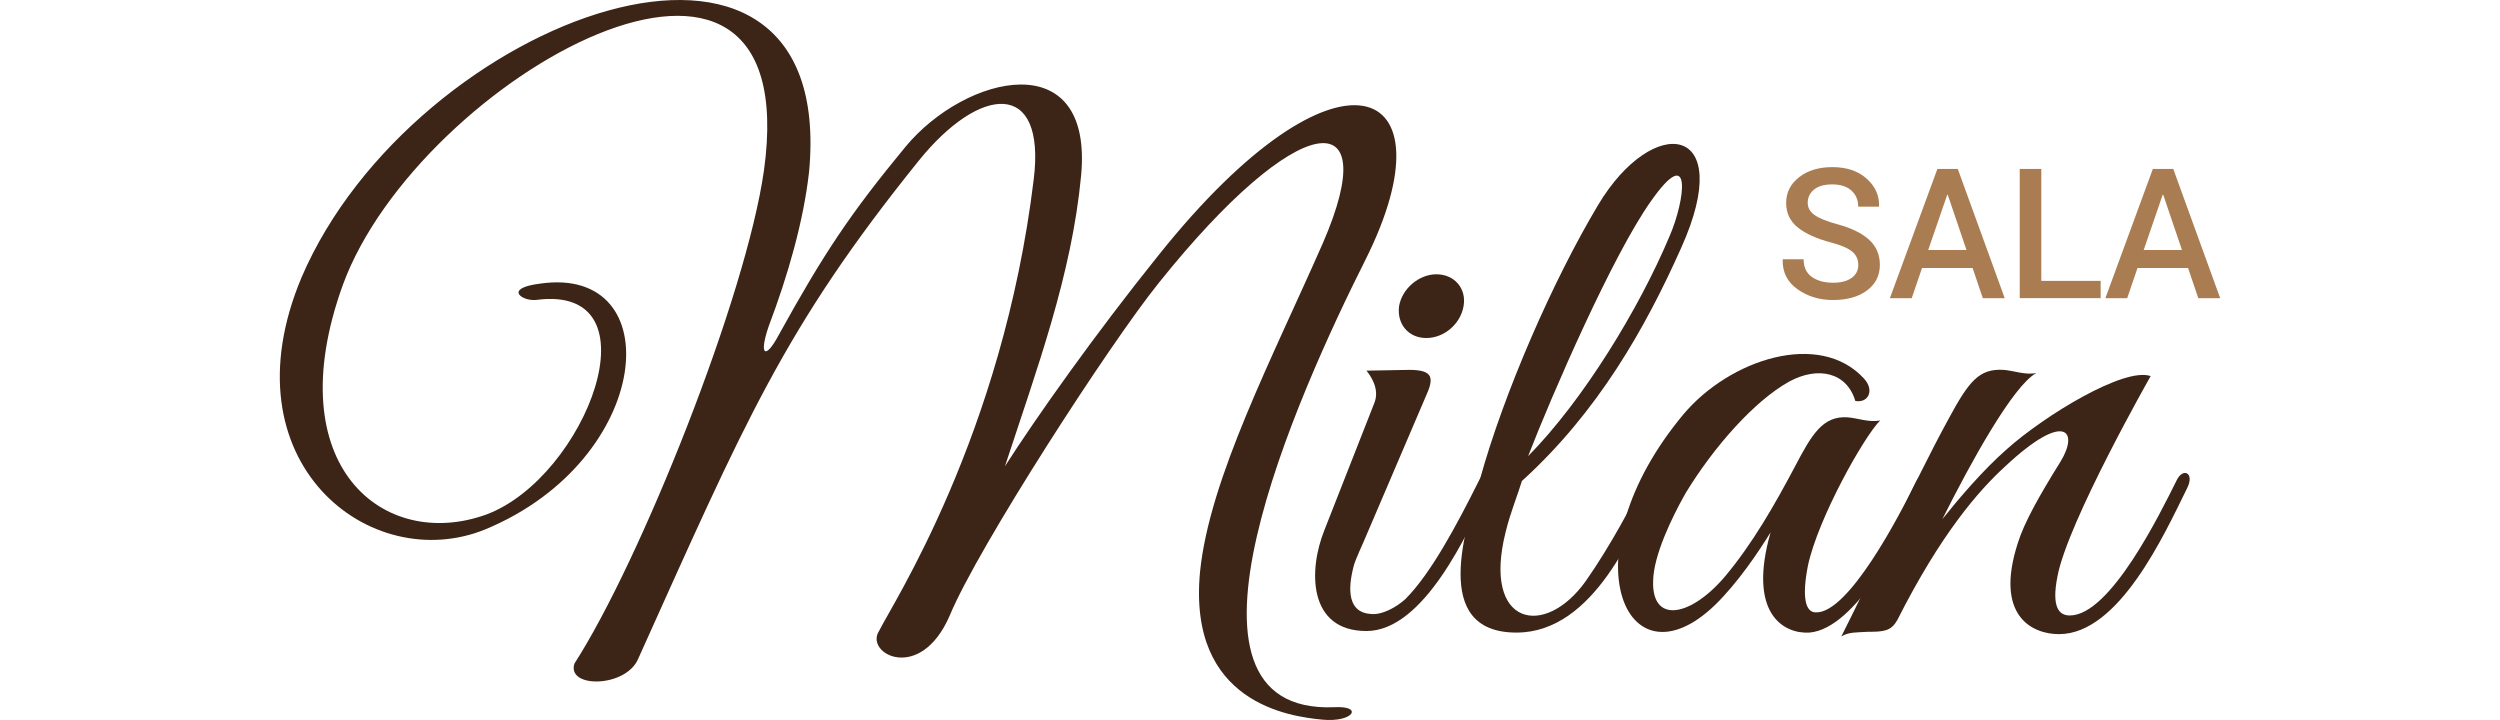
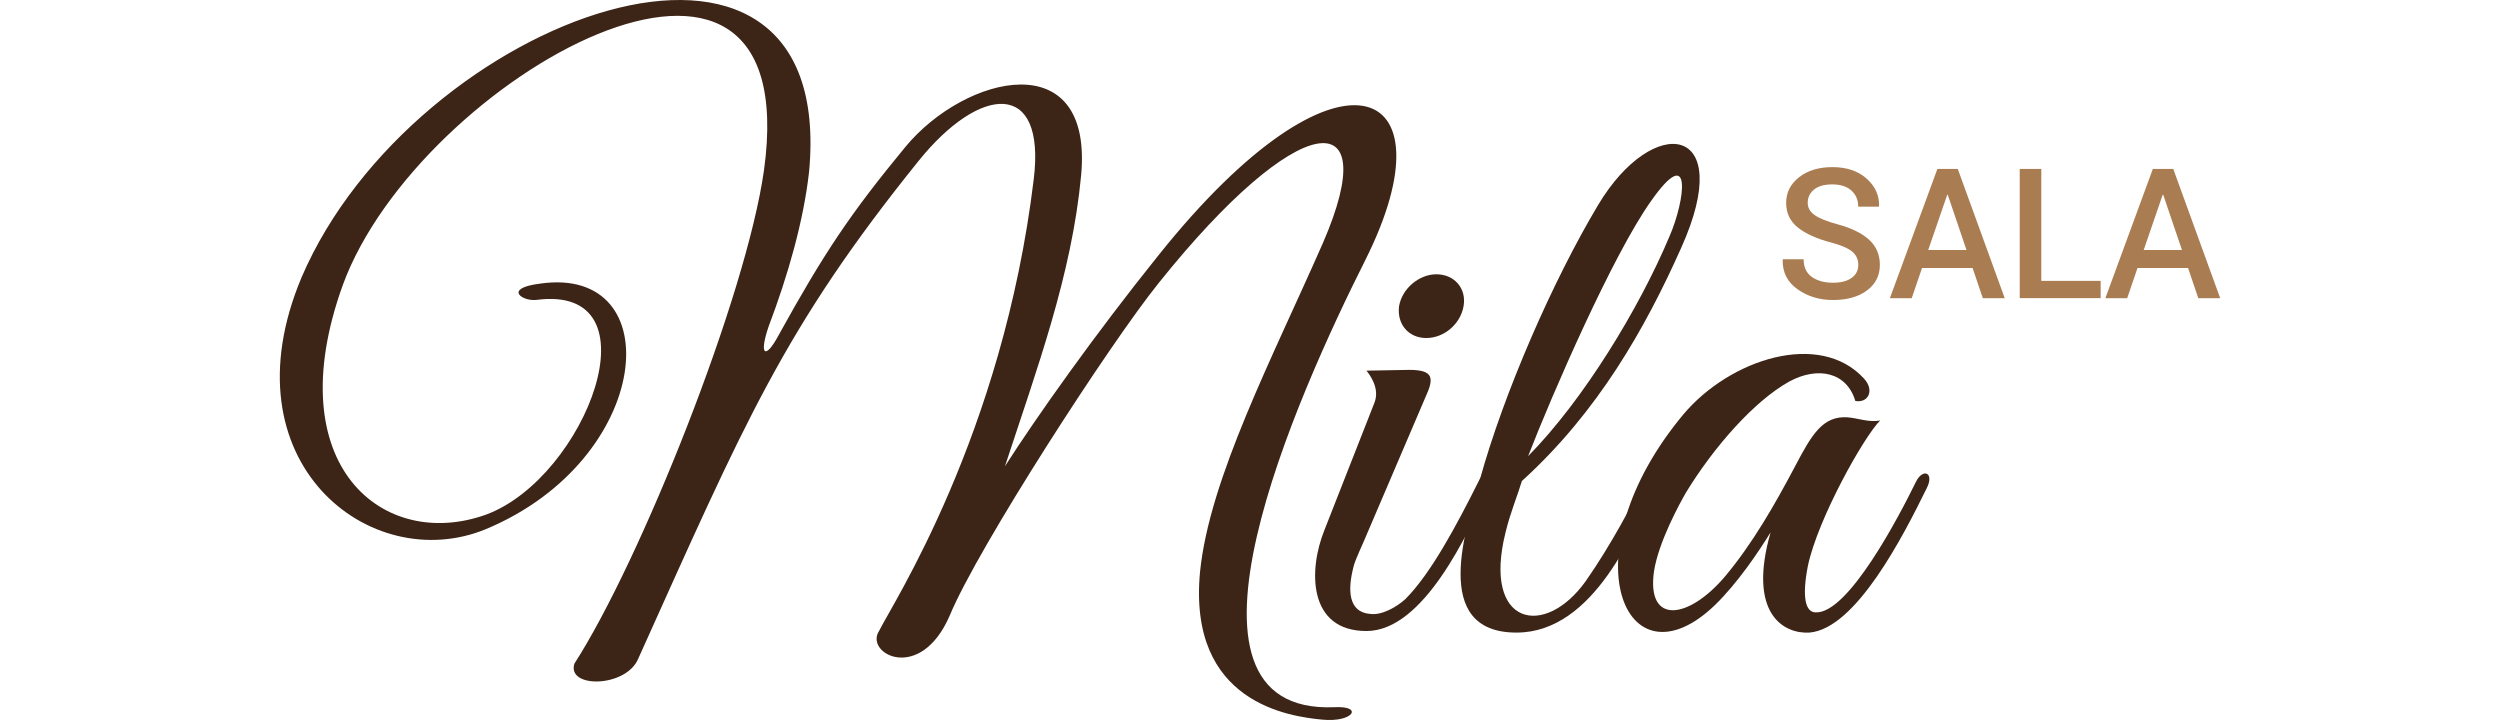
<svg xmlns="http://www.w3.org/2000/svg" version="1.1" id="Capa_1" x="0px" y="0px" width="250px" height="72px" viewBox="0 0 250 72" enable-background="new 0 0 250 72" xml:space="preserve">
  <g>
    <g>
      <path fill="#3C2517" d="M132.206,71.962c-3.187-0.311-13.447-1.631-12.203-14.767c0.932-9.325,7.228-21.373,12.28-32.876    c6.219-14.301-2.409-13.524-16.399,3.964c-4.897,6.063-18.11,26.502-20.907,33.264c-2.954,6.841-8.55,3.81-7.074,1.556    c1.244-2.564,12.358-19.508,15.468-45.157c1.244-10.026-5.364-9.482-11.503-1.866C78.343,32.868,74.457,42.272,63.809,65.9    c-1.243,2.875-7.15,2.952-6.372,0.467C64.042,56.108,74.612,29.682,76.4,17.013c4.275-30.935-34.586-9.171-42.125,11.503    c-6.528,18.109,4.12,26.657,14.378,22.928c9.949-3.73,17.333-23.083,4.975-21.452c-1.399,0.155-3.343-1.166,0.387-1.631    c12.981-1.867,11.348,17.564-5.44,24.558c-11.503,4.743-26.192-6.682-18.42-25.18c11.191-26.116,53.629-41.505,50.753-10.57    c-0.544,4.896-2.098,10.337-4.042,15.467c-1.01,2.953-0.311,3.342,1.01,0.855c4.509-8.162,7.151-12.125,12.67-18.81    c5.985-7.229,18.809-10.336,17.564,2.877c-0.932,9.948-4.43,19.352-7.616,29.068c3.186-4.975,9.015-13.214,15.389-21.142    c17.954-22.462,29.613-17.409,20.675,0.467c-6.762,13.445-21.219,45.545-3.109,44.768    C136.402,70.564,135.315,72.274,132.206,71.962z" />
      <path fill="#3C2517" d="M137.031,61.393c1.166,0.154,2.643-0.7,3.498-1.477c2.563-2.565,5.128-7.384,7.306-11.735    c0.621-1.399,1.71-0.855,1.01,0.698c-2.02,4.354-6.451,14.224-12.201,14.224c-5.83,0-5.83-6.062-4.198-10.104l4.976-12.669    c0.621-1.478-0.467-2.875-0.777-3.265l4.273-0.078c2.488,0,2.488,0.855,1.633,2.72l-6.218,14.536c0,0-0.778,1.709-0.934,2.254    C134.699,59.061,134.854,61.236,137.031,61.393z M142.628,33.801c-1.787,0-2.954-1.399-2.721-3.187    c0.311-1.787,2.021-3.186,3.729-3.186c1.788,0,3.033,1.399,2.722,3.186C146.048,32.402,144.415,33.801,142.628,33.801z" />
      <path fill="#3C2517" d="M152.188,48.102c-0.388,1.321-1.166,3.187-1.632,5.131c-2.333,9.325,3.886,10.646,8.006,4.896    c2.563-3.653,4.74-7.85,5.751-9.87c0.697-1.321,1.865-1.167,1.166,0.388c-1.943,4.119-5.985,14.612-13.836,14.612    c-8.704,0-4.974-10.648-3.652-15.312c2.409-8.705,7.305-19.897,11.814-27.437c5.519-9.249,13.912-8.16,8.314,4.275    C164.546,32.792,159.806,41.186,152.188,48.102z M165.091,20.122c-3.81,5.362-9.87,19.275-12.28,25.494    c5.518-5.596,11.113-14.768,14.145-21.997C168.511,20.044,169.288,14.136,165.091,20.122z" />
      <path fill="#3C2517" d="M180.946,63.258c-2.564,0.156-6.217-1.865-3.887-10.025c-1.242,2.02-3.342,5.129-5.597,7.306    c-8.938,8.548-14.845-5.054-3.109-19.12c4.665-5.518,13.604-8.395,18.034-3.575c1.088,1.165,0.465,2.487-0.855,2.253    c-0.854-2.875-3.73-3.496-6.607-1.943c-3.497,1.943-7.539,6.529-10.336,11.115c-0.623,1.089-2.721,4.896-3.188,7.85    c-0.777,5.44,3.498,4.819,7.15,0.467c2.722-3.265,4.896-7.073,6.917-10.88c1.709-3.265,2.799-5.13,5.284-4.975    c1.013,0.077,2.179,0.543,3.267,0.31c-1.632,1.632-6.218,9.792-7.229,14.534c-0.622,3.188-0.234,4.663,0.777,4.663    c3.265,0.156,8.394-9.714,10.026-13.056c0.698-1.399,1.865-0.934,1.088,0.62C190.351,53.543,185.608,62.87,180.946,63.258z" />
-       <path fill="#3C2517" d="M205.896,63.414c-2.72,0-6.451-1.867-4.118-9.095c0.621-2.021,2.1-4.664,4.274-8.16    c1.865-3.032,0.466-5.129-5.519,0.466c-2.643,2.407-6.451,6.762-10.805,15.388c-0.62,1.089-1.32,1.168-2.953,1.168    c-1.165,0.076-1.864,0-2.642,0.466c3.73-7.386,6.916-14.769,10.726-21.763c2.021-3.731,3.031-5.052,5.518-4.896    c1.011,0.078,2.177,0.544,3.265,0.31c-2.33,1.245-6.607,9.017-9.403,14.612c1.555-1.942,4.041-4.896,6.449-6.995    c3.732-3.341,11.737-8.239,14.38-7.306c0,0-8.316,14.611-9.326,20.052c-0.623,3.187,0.232,3.885,1.242,3.885    c4.043,0,9.017-10.182,10.648-13.445c0.623-1.397,1.865-0.854,1.089,0.699C216.389,53.543,211.881,63.414,205.896,63.414z" />
    </g>
    <g>
      <path fill="#AA7C51" d="M185.83,26.487c0-0.536-0.199-0.975-0.598-1.315c-0.399-0.342-1.106-0.649-2.117-0.919    c-1.443-0.379-2.554-0.88-3.333-1.504c-0.778-0.624-1.166-1.441-1.166-2.453c0-1.041,0.43-1.899,1.291-2.573    c0.86-0.675,1.972-1.012,3.333-1.012c1.42,0,2.561,0.383,3.421,1.149c0.86,0.767,1.275,1.685,1.246,2.755l-0.017,0.054h-2.069    c0-0.663-0.225-1.2-0.674-1.611c-0.45-0.411-1.092-0.618-1.926-0.618c-0.787,0-1.392,0.171-1.815,0.514    c-0.423,0.342-0.634,0.785-0.634,1.328c0,0.491,0.229,0.898,0.688,1.222c0.459,0.325,1.217,0.632,2.276,0.921    c1.392,0.373,2.446,0.888,3.168,1.544c0.722,0.657,1.083,1.494,1.083,2.511c0,1.076-0.432,1.932-1.291,2.568    c-0.861,0.636-1.992,0.954-3.396,0.954c-1.349,0-2.531-0.358-3.549-1.078s-1.513-1.7-1.481-2.941l0.017-0.054h2.077    c0,0.786,0.271,1.375,0.816,1.761c0.544,0.388,1.251,0.583,2.12,0.583c0.8,0,1.421-0.162,1.863-0.482    C185.608,27.469,185.83,27.035,185.83,26.487z" />
      <path fill="#AA7C51" d="M197.26,26.8h-5.058l-1.029,3.017h-2.184l4.749-12.921h2.04l4.695,12.921h-2.192L197.26,26.8z     M192.822,24.998h3.826l-1.873-5.52h-0.053L192.822,24.998z" />
      <path fill="#AA7C51" d="M204.129,28.086h5.938v1.73h-8.094V16.896h2.156V28.086z" />
      <path fill="#AA7C51" d="M218.807,26.8h-5.057l-1.03,3.017h-2.183l4.747-12.921h2.042l4.693,12.921h-2.19L218.807,26.8z     M214.37,24.998h3.825l-1.872-5.52h-0.055L214.37,24.998z" />
    </g>
  </g>
</svg>